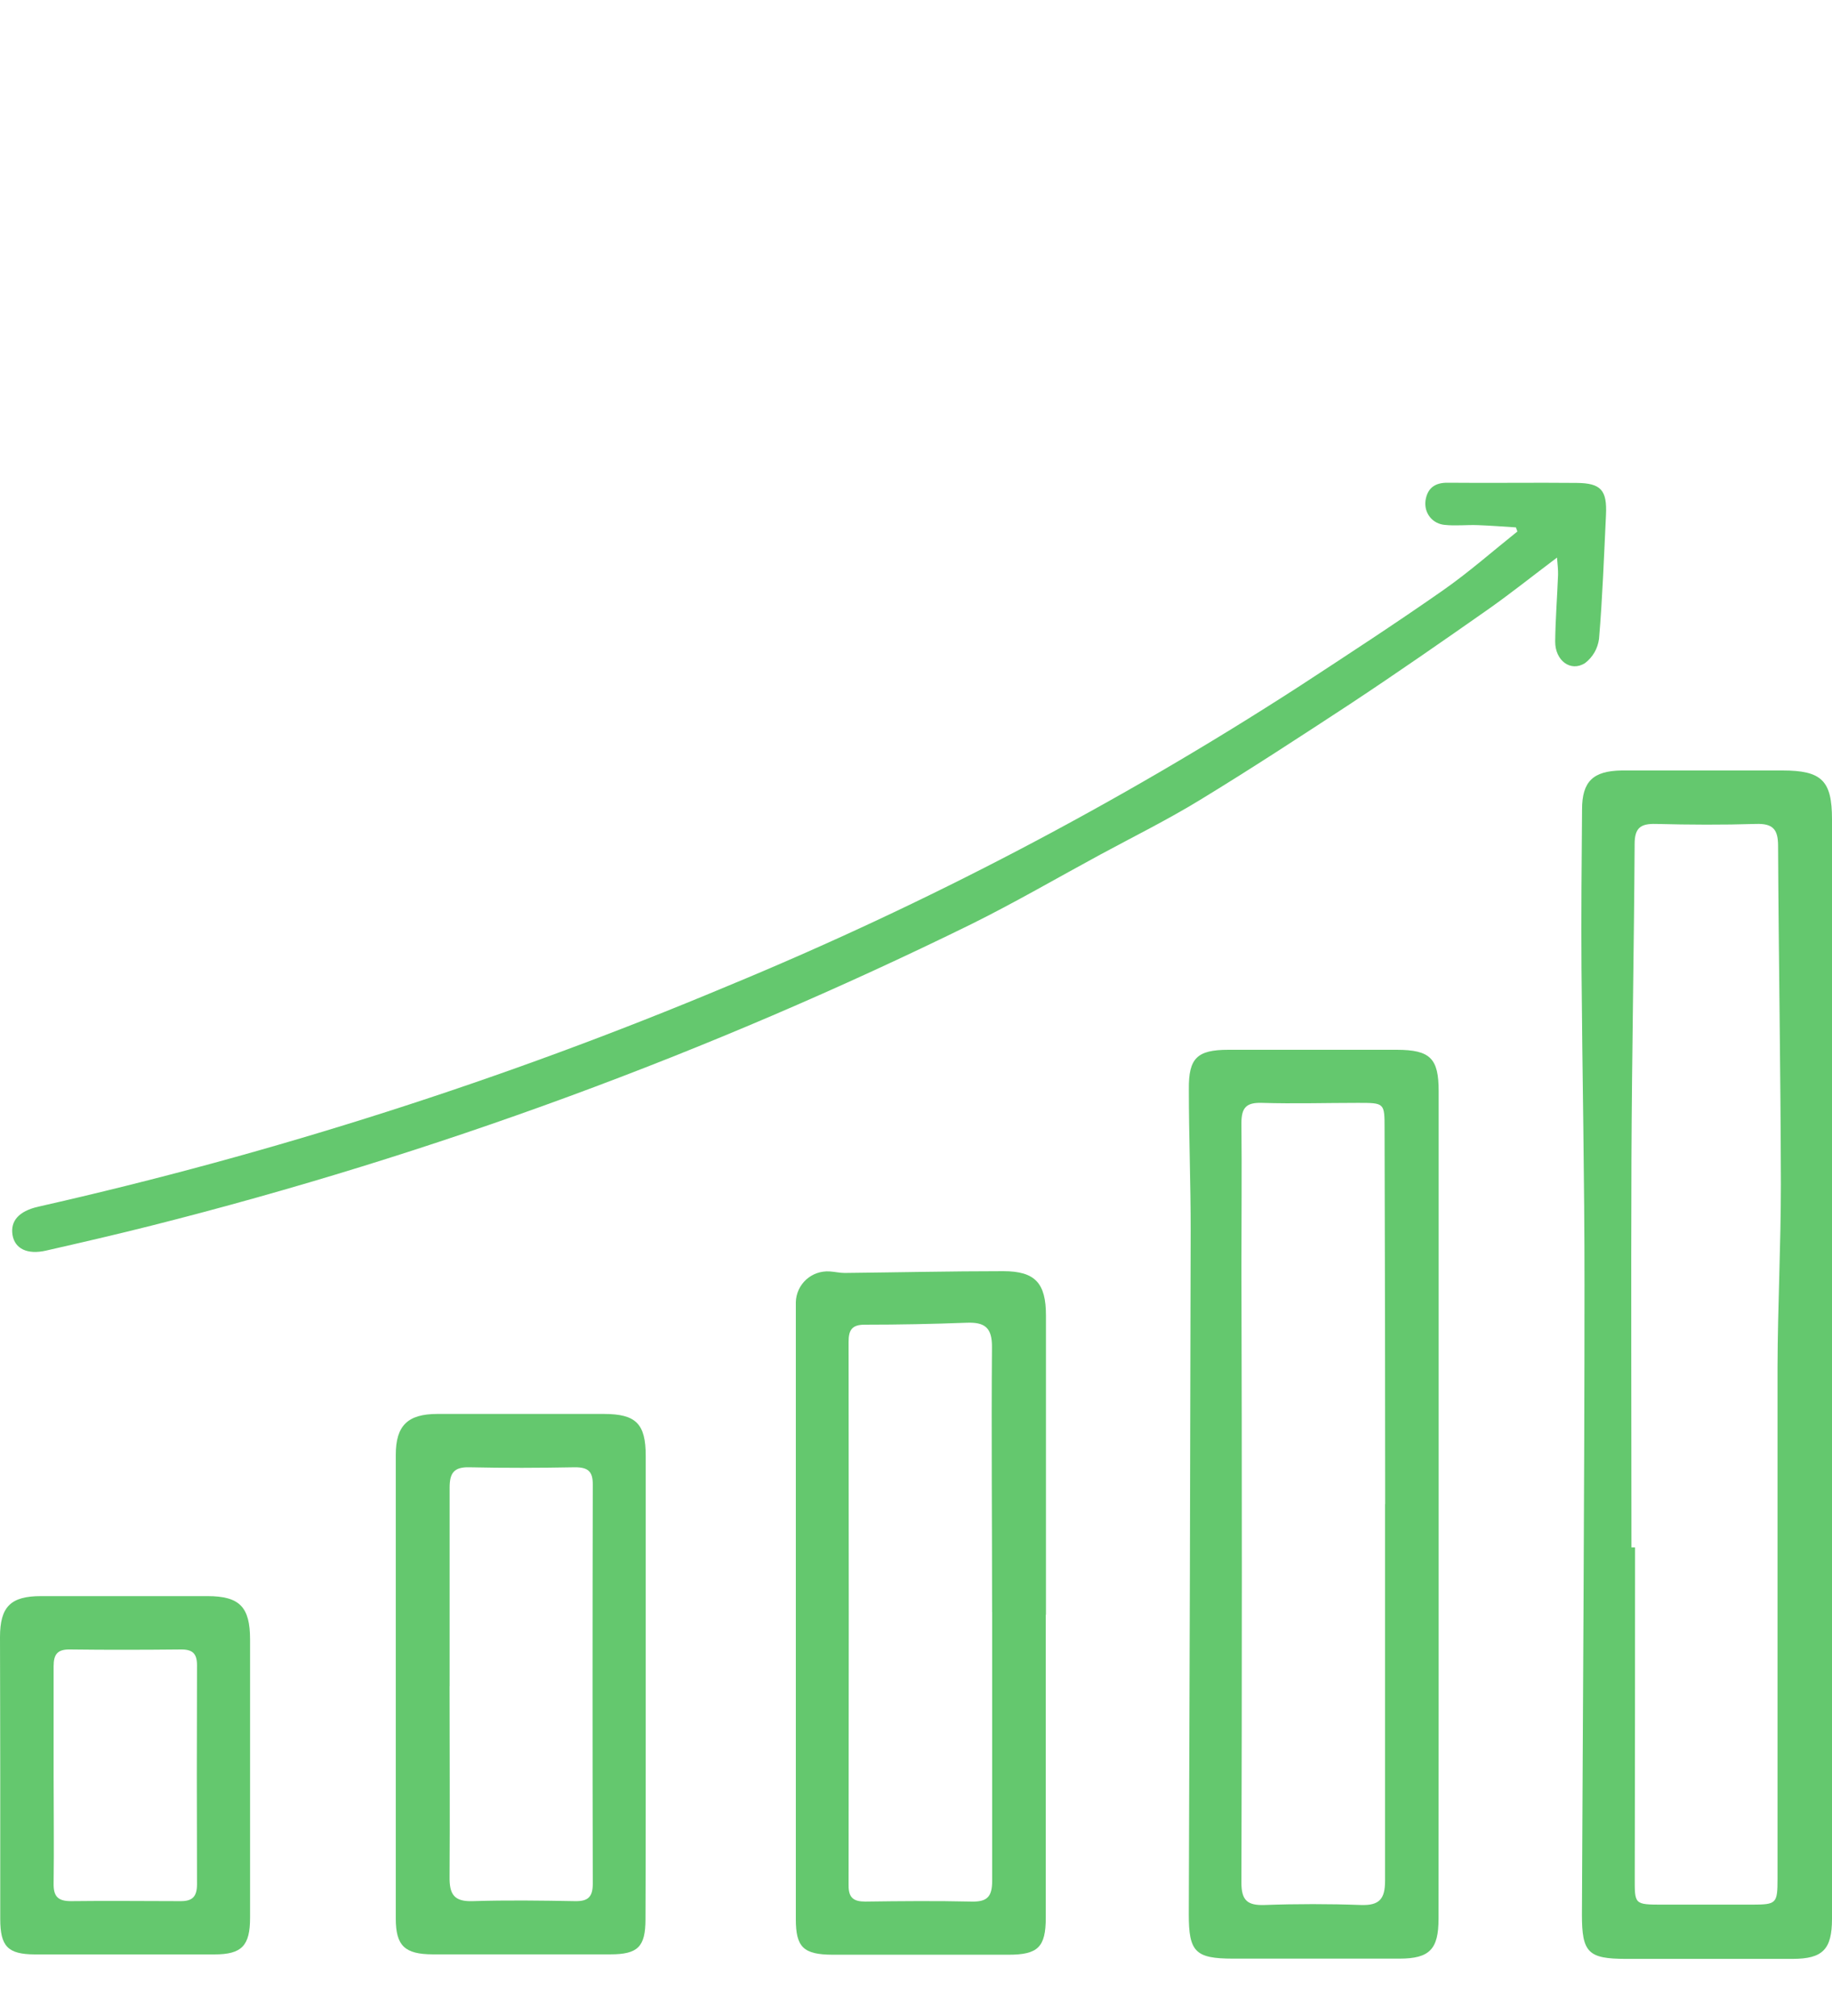
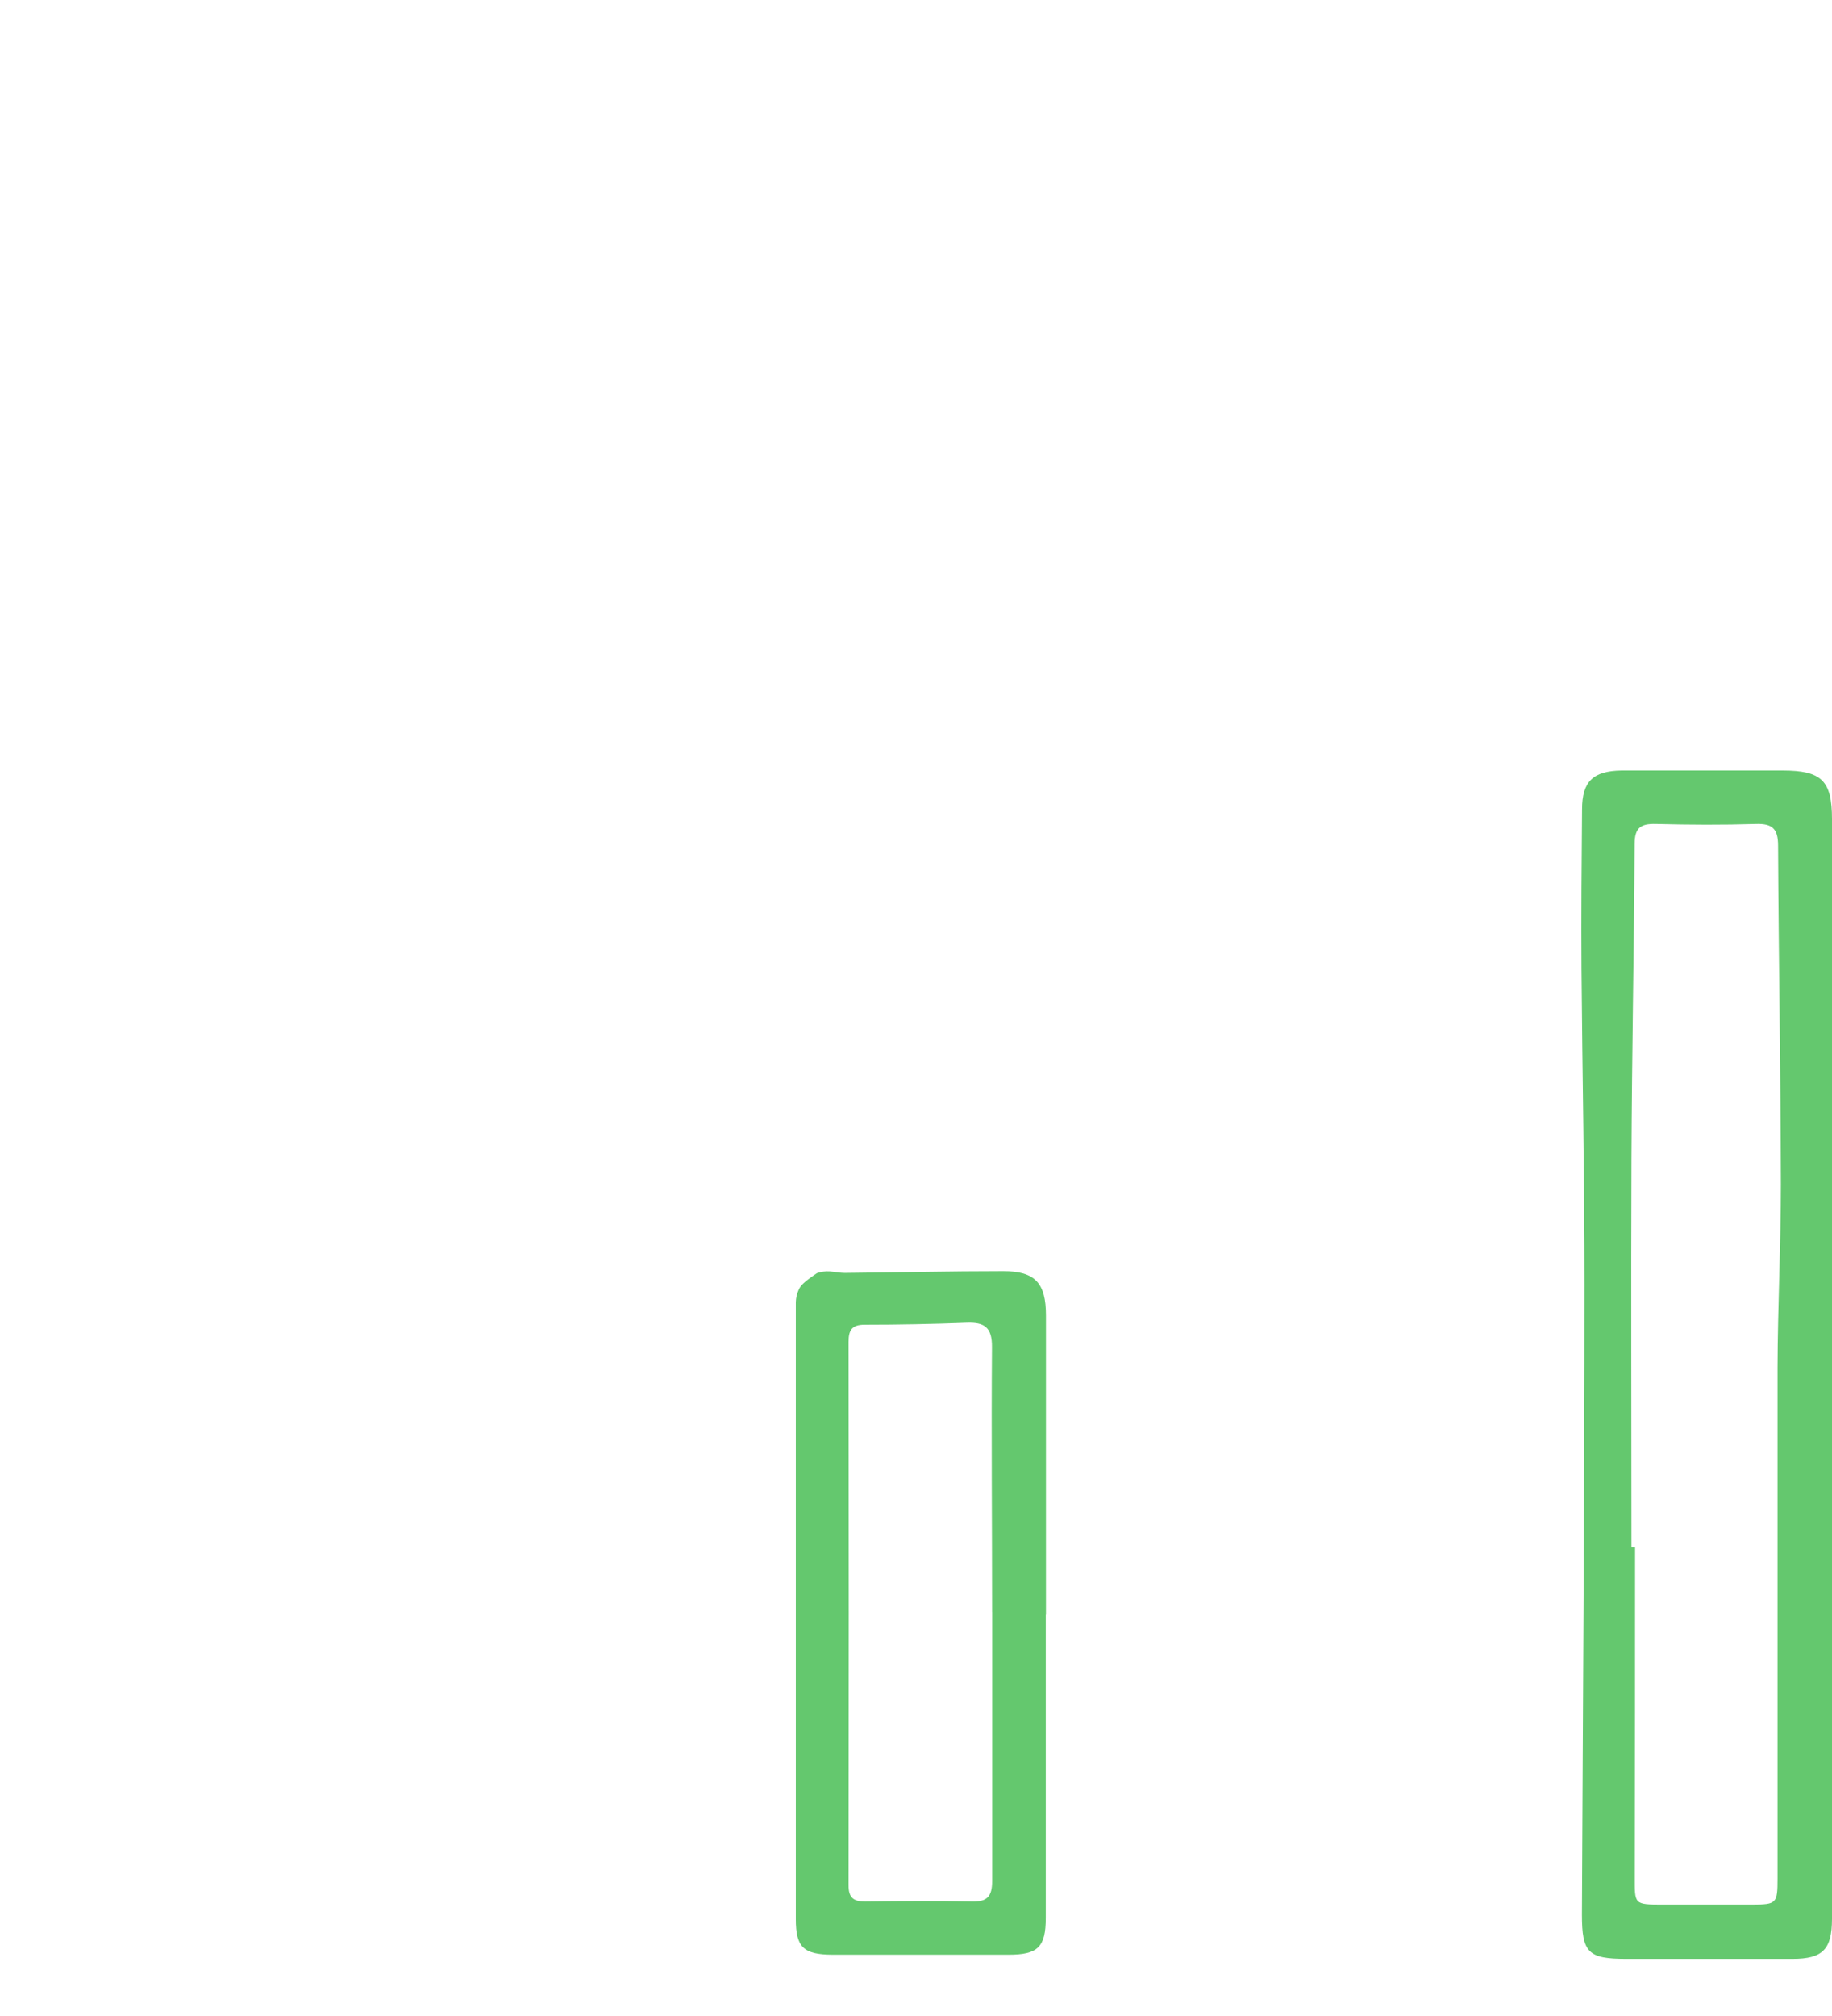
<svg xmlns="http://www.w3.org/2000/svg" width="30" height="33" viewBox="0 0 30 33" fill="none">
  <path d="M30 26.636C30 25.065 30 23.494 30 21.924C30 19.088 30 16.25 30 13.409C30 12.777 29.831 12.612 29.189 12.612C28.311 12.612 27.433 12.612 26.555 12.612C26.09 12.619 25.907 12.789 25.907 13.249C25.9 14.117 25.892 14.986 25.898 15.854C25.911 17.578 25.948 19.3 25.947 21.024C25.947 24.463 25.92 27.903 25.905 31.343C25.905 31.963 26.008 32.064 26.624 32.065C27.534 32.065 28.443 32.065 29.353 32.065C29.849 32.065 29.999 31.909 30 31.413C30 29.822 30 28.231 30 26.64V26.636ZM26.775 25.33H26.716C26.716 23.215 26.708 21.099 26.716 18.983C26.723 17.26 26.758 15.537 26.768 13.815C26.768 13.549 26.868 13.481 27.115 13.487C27.662 13.501 28.21 13.504 28.757 13.487C29.029 13.479 29.116 13.572 29.117 13.841C29.126 15.689 29.159 17.537 29.163 19.384C29.163 20.383 29.111 21.384 29.108 22.384C29.108 25.173 29.108 27.965 29.108 30.75C29.108 31.16 29.091 31.176 28.695 31.177C28.21 31.177 27.724 31.177 27.239 31.177C26.754 31.177 26.77 31.177 26.77 30.722C26.774 28.925 26.775 27.128 26.775 25.332V25.33Z" fill="#64C86E" />
-   <path d="M10.574 27.613C10.574 26.352 10.574 25.092 10.574 23.832C10.574 23.305 10.415 23.146 9.891 23.145C8.981 23.145 8.072 23.145 7.162 23.145C6.677 23.145 6.481 23.335 6.481 23.815C6.481 26.345 6.481 28.875 6.481 31.405C6.481 31.85 6.628 31.989 7.083 31.991C8.054 31.991 9.024 31.991 9.995 31.991C10.447 31.991 10.569 31.866 10.57 31.421C10.575 30.152 10.574 28.883 10.574 27.613ZM7.363 27.6C7.363 26.516 7.363 25.432 7.363 24.349C7.363 24.116 7.431 24.013 7.681 24.018C8.259 24.031 8.837 24.029 9.417 24.018C9.629 24.018 9.709 24.085 9.707 24.302C9.702 26.48 9.702 28.658 9.707 30.835C9.707 31.053 9.628 31.124 9.416 31.12C8.859 31.11 8.3 31.102 7.744 31.12C7.436 31.131 7.358 31.009 7.362 30.722C7.369 29.685 7.362 28.642 7.362 27.6H7.363Z" fill="#64C86E" />
-   <path d="M0.004 29.088C0.004 29.862 0.004 30.636 0.004 31.411C0.004 31.861 0.128 31.99 0.569 31.992C1.55 31.992 2.53 31.992 3.511 31.992C3.96 31.992 4.095 31.85 4.095 31.391C4.095 29.874 4.095 28.357 4.095 26.838C4.095 26.304 3.924 26.128 3.399 26.127C2.49 26.127 1.58 26.127 0.671 26.127C0.175 26.127 0.001 26.3 -7.62939e-06 26.796C0.001 27.56 0.004 28.324 0.004 29.088ZM0.878 29.067C0.878 28.469 0.878 27.872 0.878 27.274C0.878 27.077 0.943 26.997 1.146 27C1.754 27.008 2.363 27.006 2.97 27C3.155 27 3.226 27.07 3.226 27.256C3.222 28.452 3.222 29.648 3.226 30.844C3.226 31.043 3.154 31.122 2.955 31.12C2.358 31.12 1.76 31.112 1.162 31.12C0.946 31.12 0.874 31.04 0.878 30.828C0.886 30.243 0.878 29.656 0.878 29.067Z" fill="#64C86E" />
-   <path d="M24.824 8.633C24.616 8.62 24.408 8.603 24.2 8.596C24.021 8.589 23.837 8.611 23.659 8.592C23.612 8.588 23.566 8.575 23.524 8.553C23.482 8.531 23.445 8.501 23.416 8.464C23.386 8.427 23.365 8.384 23.352 8.338C23.34 8.292 23.337 8.243 23.343 8.195C23.374 7.993 23.494 7.899 23.708 7.902C24.411 7.909 25.117 7.898 25.82 7.905C26.219 7.909 26.318 8.025 26.299 8.429C26.266 9.105 26.242 9.781 26.185 10.457C26.175 10.534 26.15 10.61 26.111 10.678C26.071 10.747 26.018 10.807 25.955 10.855C25.719 11.004 25.466 10.813 25.467 10.502C25.471 10.139 25.5 9.774 25.514 9.41C25.516 9.332 25.508 9.254 25.497 9.127C25.088 9.435 24.734 9.718 24.364 9.978C23.621 10.499 22.875 11.017 22.119 11.517C21.299 12.054 20.482 12.588 19.648 13.096C19.122 13.417 18.57 13.691 18.027 13.984C17.321 14.366 16.627 14.77 15.907 15.127C11.601 17.241 7.099 18.896 2.477 20.063C1.904 20.208 1.33 20.34 0.755 20.471C0.446 20.542 0.242 20.439 0.205 20.215C0.169 19.99 0.303 19.826 0.628 19.752C4.476 18.883 8.251 17.676 11.909 16.143C15.169 14.797 18.308 13.153 21.283 11.23C22.069 10.717 22.857 10.203 23.627 9.665C24.051 9.369 24.442 9.024 24.848 8.7L24.824 8.633Z" fill="#64C86E" />
-   <path d="M23.559 24.62C23.559 22.367 23.559 20.113 23.559 17.86C23.559 17.325 23.421 17.186 22.876 17.184C21.957 17.184 21.037 17.184 20.117 17.184C19.602 17.184 19.464 17.321 19.468 17.826C19.468 18.601 19.499 19.375 19.498 20.149C19.491 23.879 19.481 27.609 19.467 31.339C19.467 31.951 19.576 32.06 20.187 32.061C21.097 32.061 22.006 32.061 22.916 32.061C23.412 32.061 23.557 31.906 23.557 31.409C23.559 29.146 23.559 26.884 23.559 24.62ZM22.681 24.62C22.681 26.676 22.681 28.732 22.681 30.789C22.681 31.085 22.587 31.193 22.288 31.183C21.762 31.164 21.234 31.164 20.707 31.183C20.429 31.192 20.327 31.11 20.329 30.811C20.338 27.455 20.338 24.098 20.329 20.741C20.329 19.956 20.337 19.17 20.329 18.385C20.329 18.125 20.413 18.045 20.667 18.053C21.191 18.069 21.714 18.053 22.239 18.053C22.673 18.053 22.673 18.053 22.673 18.474C22.679 20.526 22.683 22.575 22.683 24.621L22.681 24.62Z" fill="#64C86E" />
-   <path d="M17.128 26.432C17.128 24.799 17.128 23.166 17.128 21.534C17.128 21.004 16.953 20.808 16.429 20.808C15.561 20.808 14.693 20.828 13.832 20.837C13.75 20.837 13.669 20.817 13.584 20.812C13.515 20.808 13.445 20.817 13.379 20.84C13.313 20.863 13.253 20.899 13.201 20.946C13.15 20.993 13.108 21.049 13.079 21.113C13.05 21.176 13.034 21.245 13.032 21.314C13.032 24.681 13.032 28.048 13.032 31.415C13.032 31.873 13.156 31.995 13.633 31.997C14.593 31.997 15.554 31.997 16.515 31.997C16.997 31.997 17.125 31.873 17.125 31.391C17.125 29.738 17.125 28.084 17.125 26.43L17.128 26.432ZM16.247 26.391C16.247 27.858 16.247 29.324 16.247 30.791C16.247 31.053 16.16 31.133 15.907 31.127C15.329 31.114 14.75 31.119 14.171 31.127C13.976 31.127 13.894 31.064 13.896 30.858C13.9 27.893 13.9 24.928 13.896 21.964C13.896 21.772 13.951 21.684 14.159 21.684C14.716 21.684 15.273 21.673 15.83 21.652C16.125 21.641 16.248 21.73 16.244 22.055C16.233 23.495 16.246 24.943 16.246 26.387L16.247 26.391Z" fill="#64C86E" />
+   <path d="M17.128 26.432C17.128 24.799 17.128 23.166 17.128 21.534C17.128 21.004 16.953 20.808 16.429 20.808C15.561 20.808 14.693 20.828 13.832 20.837C13.75 20.837 13.669 20.817 13.584 20.812C13.515 20.808 13.445 20.817 13.379 20.84C13.15 20.993 13.108 21.049 13.079 21.113C13.05 21.176 13.034 21.245 13.032 21.314C13.032 24.681 13.032 28.048 13.032 31.415C13.032 31.873 13.156 31.995 13.633 31.997C14.593 31.997 15.554 31.997 16.515 31.997C16.997 31.997 17.125 31.873 17.125 31.391C17.125 29.738 17.125 28.084 17.125 26.43L17.128 26.432ZM16.247 26.391C16.247 27.858 16.247 29.324 16.247 30.791C16.247 31.053 16.16 31.133 15.907 31.127C15.329 31.114 14.75 31.119 14.171 31.127C13.976 31.127 13.894 31.064 13.896 30.858C13.9 27.893 13.9 24.928 13.896 21.964C13.896 21.772 13.951 21.684 14.159 21.684C14.716 21.684 15.273 21.673 15.83 21.652C16.125 21.641 16.248 21.73 16.244 22.055C16.233 23.495 16.246 24.943 16.246 26.387L16.247 26.391Z" fill="#64C86E" />
</svg>